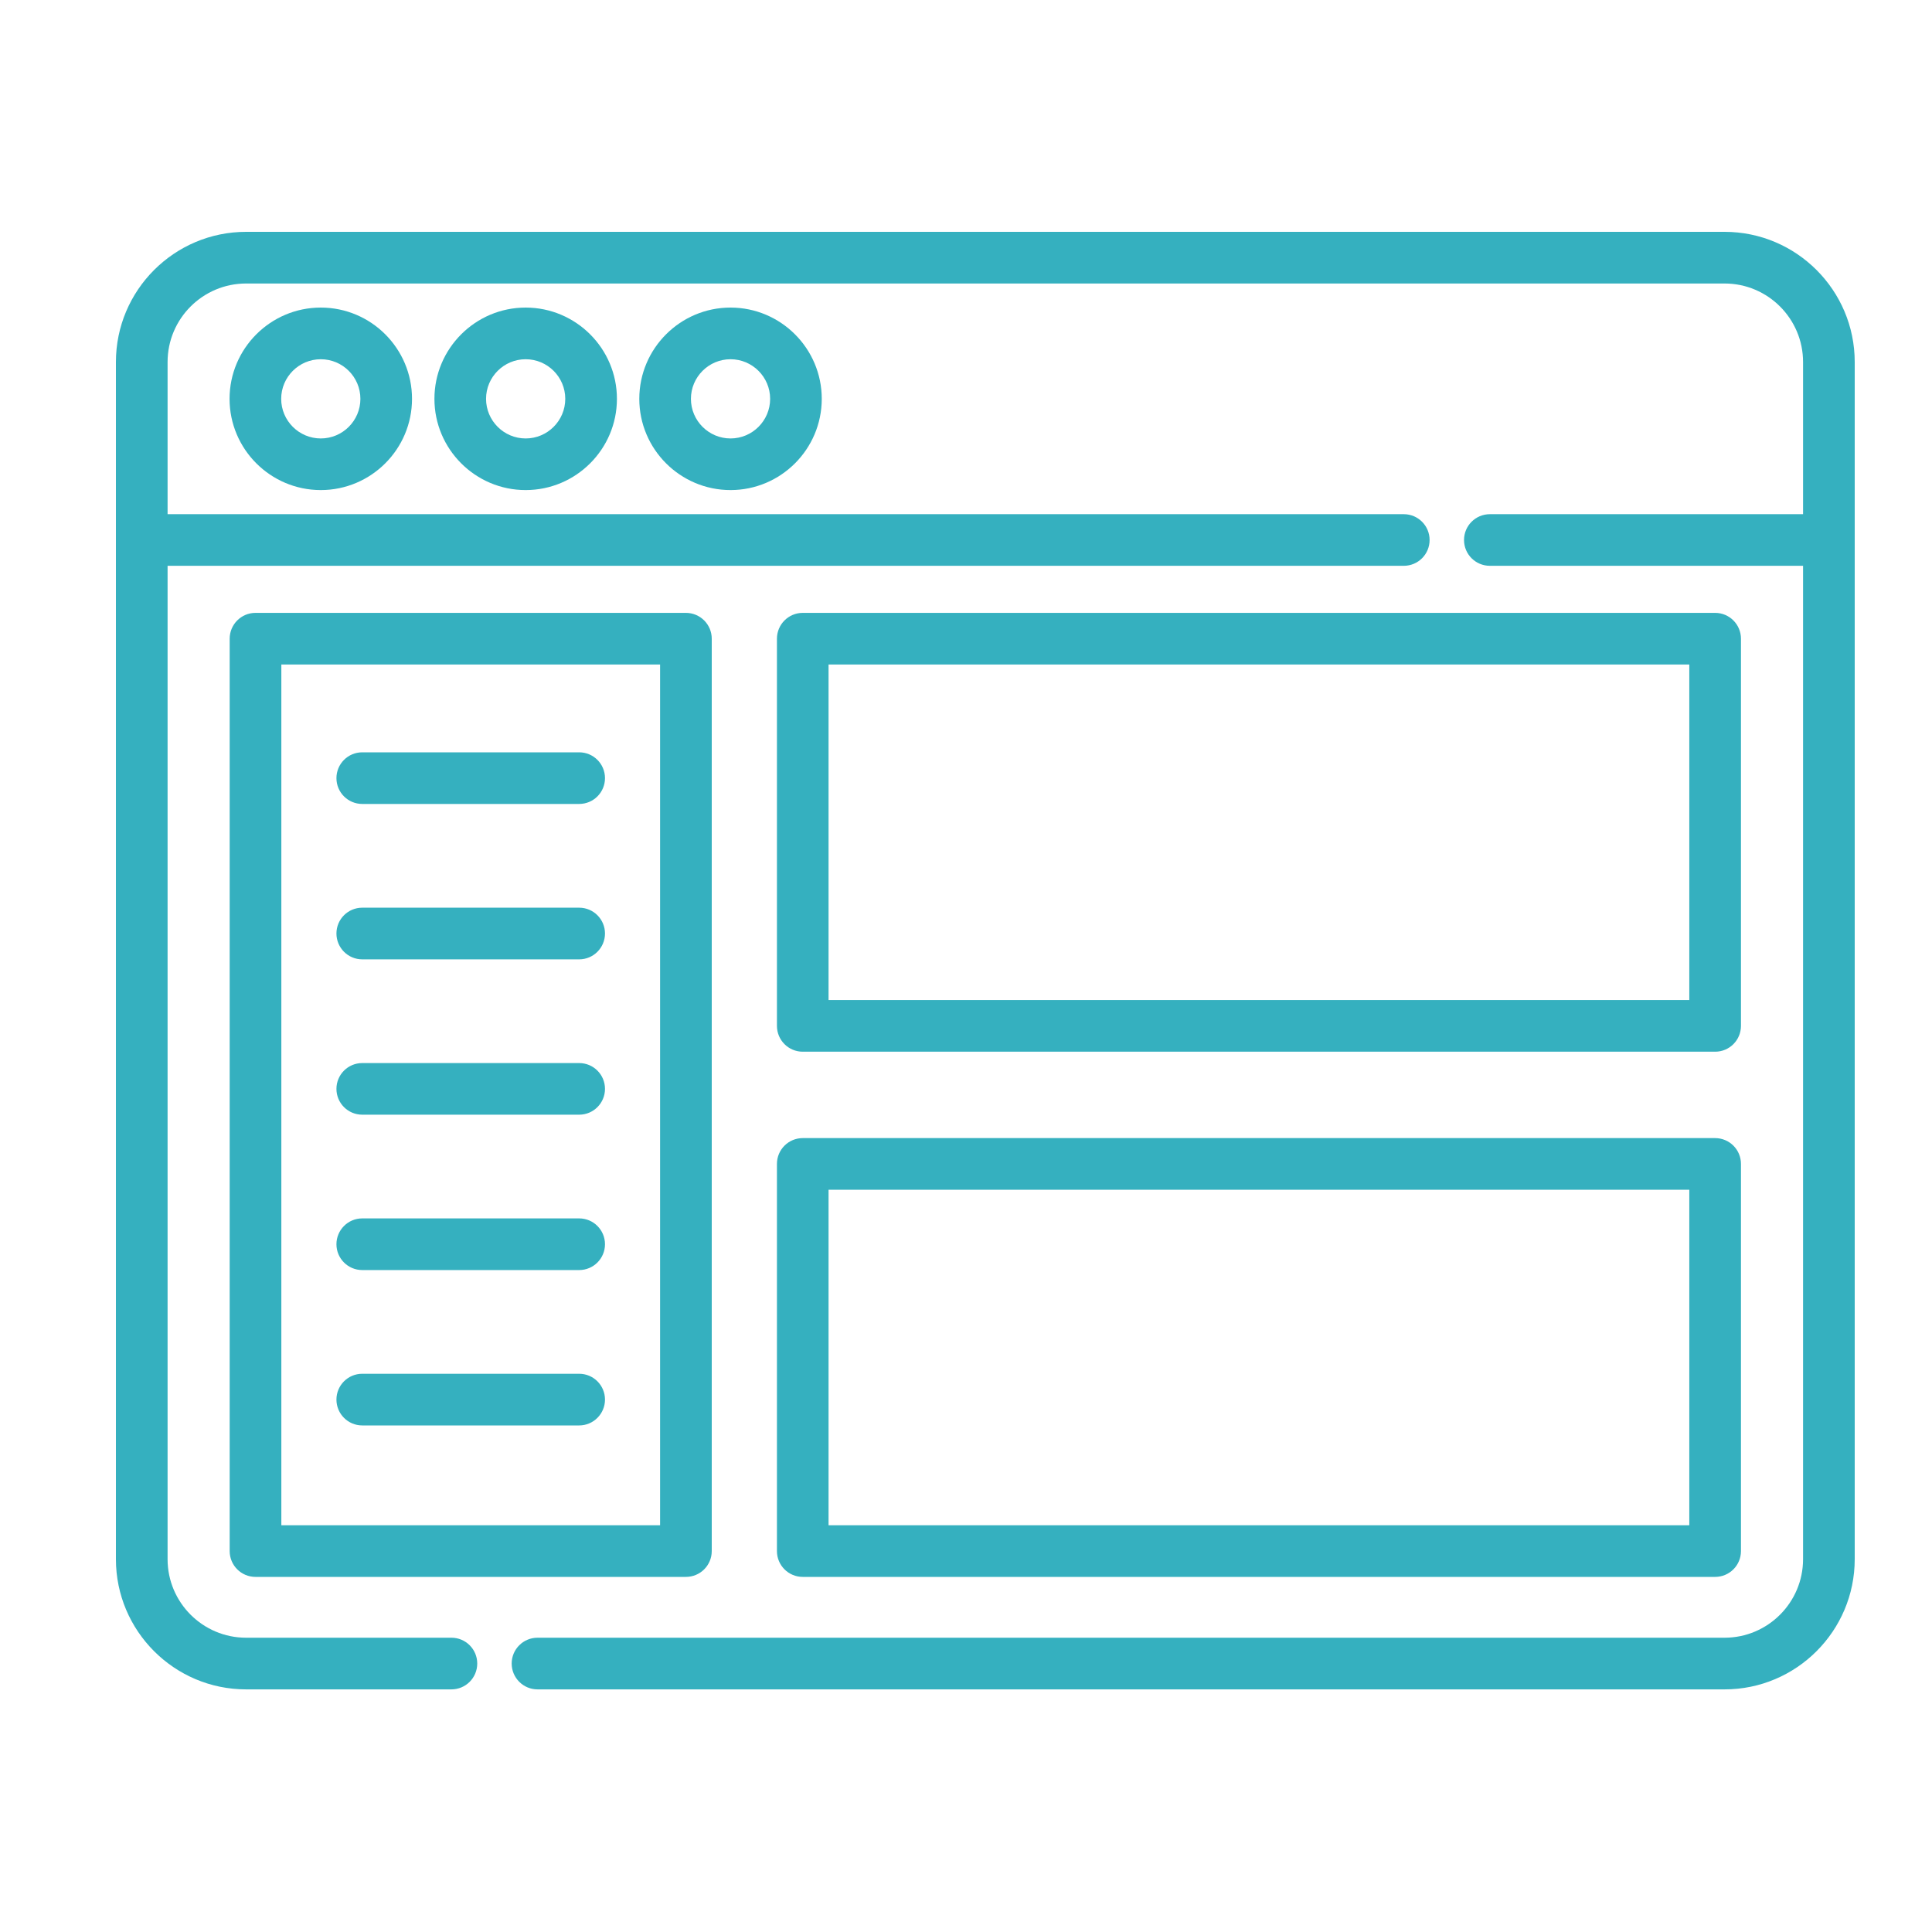
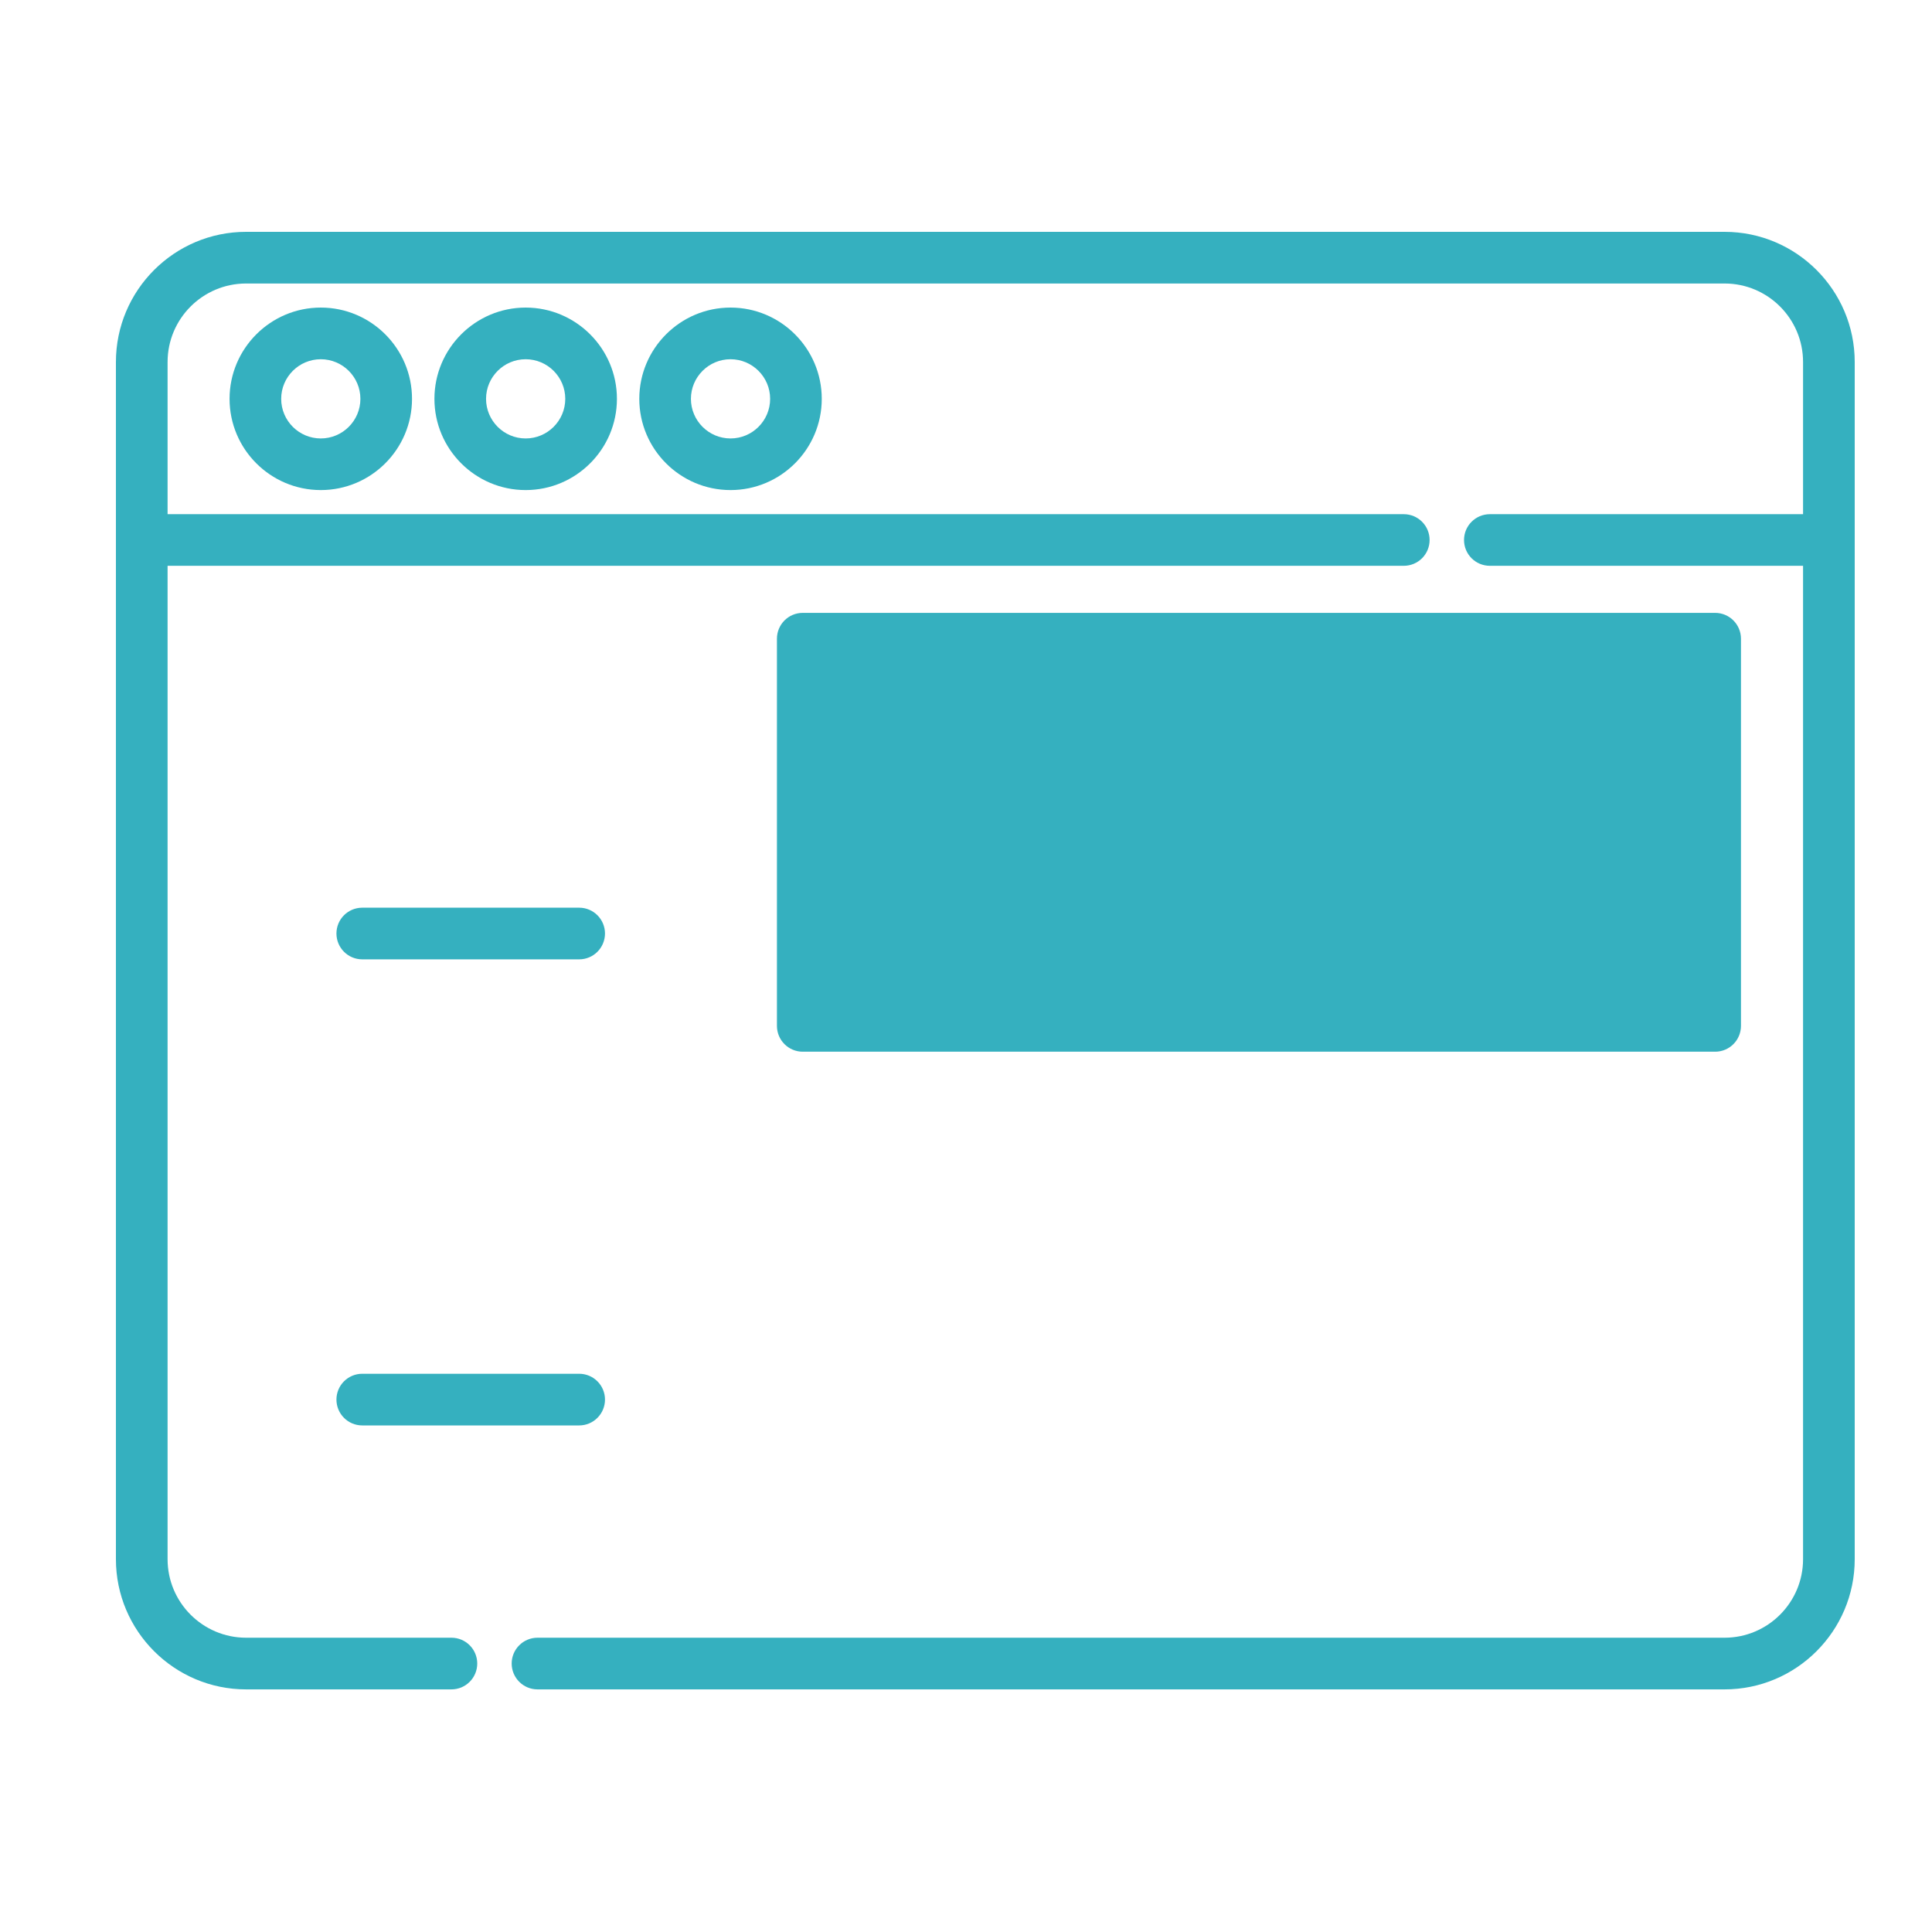
<svg xmlns="http://www.w3.org/2000/svg" width="50" height="50" viewBox="0 0 50 50" fill="none">
  <rect width="50" height="50" fill="white" />
  <path d="M44.632 6H6.369C4.511 6 3 7.511 3 9.369V40.352C3 42.209 4.511 43.721 6.369 43.721H11.683C12.052 43.721 12.351 43.422 12.351 43.052C12.351 42.683 12.052 42.384 11.683 42.384H6.369C5.248 42.384 4.337 41.472 4.337 40.352V14.643H36.33C36.699 14.643 36.998 14.345 36.998 13.975C36.998 13.606 36.699 13.307 36.33 13.307H4.337V9.369C4.337 8.248 5.248 7.337 6.369 7.337H44.632C45.752 7.337 46.663 8.248 46.663 9.369V13.307H38.558C38.188 13.307 37.889 13.606 37.889 13.975C37.889 14.345 38.188 14.643 38.558 14.643H46.663V40.352C46.663 41.472 45.752 42.384 44.632 42.384H13.911C13.542 42.384 13.242 42.683 13.242 43.052C13.242 43.422 13.542 43.721 13.911 43.721H44.632C46.489 43.721 48 42.209 48 40.352V9.369C48 7.511 46.489 6 44.632 6Z" fill="#35B0BF" />
  <path d="M5.941 10.322C5.941 11.624 7 12.683 8.302 12.683C9.604 12.683 10.663 11.624 10.663 10.322C10.663 9.019 9.604 7.96 8.302 7.96C7 7.96 5.941 9.02 5.941 10.322ZM9.327 10.322C9.327 10.887 8.867 11.347 8.302 11.347C7.737 11.347 7.277 10.887 7.277 10.322C7.277 9.757 7.737 9.297 8.302 9.297C8.867 9.297 9.327 9.757 9.327 10.322Z" fill="#35B0BF" />
  <path d="M16.545 10.322C16.545 11.624 17.604 12.683 18.906 12.683C20.208 12.683 21.267 11.624 21.267 10.322C21.267 9.02 20.208 7.96 18.906 7.96C17.604 7.96 16.545 9.02 16.545 10.322ZM19.931 10.322C19.931 10.887 19.471 11.347 18.906 11.347C18.341 11.347 17.881 10.887 17.881 10.322C17.881 9.757 18.341 9.297 18.906 9.297C19.471 9.297 19.931 9.757 19.931 10.322Z" fill="#35B0BF" />
  <path d="M11.243 10.322C11.243 11.624 12.302 12.683 13.604 12.683C14.906 12.683 15.966 11.624 15.966 10.322C15.966 9.02 14.906 7.96 13.604 7.96C12.302 7.96 11.243 9.02 11.243 10.322ZM14.629 10.322C14.629 10.887 14.169 11.347 13.604 11.347C13.039 11.347 12.579 10.887 12.579 10.322C12.579 9.757 13.039 9.297 13.604 9.297C14.169 9.297 14.629 9.757 14.629 10.322Z" fill="#35B0BF" />
-   <path d="M18.42 40.142V16.53C18.42 16.161 18.121 15.861 17.751 15.861H6.612C6.243 15.861 5.944 16.161 5.944 16.53V40.142C5.944 40.511 6.243 40.81 6.612 40.81H17.751C18.121 40.81 18.42 40.511 18.42 40.142ZM17.083 39.474H7.281V17.198H17.083V39.474Z" fill="#35B0BF" />
-   <path d="M20.775 27.218H44.388C44.757 27.218 45.056 26.919 45.056 26.549V16.53C45.056 16.161 44.757 15.861 44.388 15.861H20.775C20.406 15.861 20.107 16.161 20.107 16.53V26.549C20.107 26.919 20.406 27.218 20.775 27.218ZM21.443 17.198H43.719V25.881H21.443V17.198Z" fill="#35B0BF" />
-   <path d="M20.107 40.142C20.107 40.511 20.406 40.81 20.775 40.81H44.388C44.757 40.81 45.056 40.511 45.056 40.142V30.122C45.056 29.753 44.757 29.454 44.388 29.454H20.775C20.406 29.454 20.107 29.753 20.107 30.122V40.142ZM21.443 30.791H43.719V39.474H21.443V30.791Z" fill="#35B0BF" />
-   <path d="M9.375 20.806H14.989C15.358 20.806 15.657 20.508 15.657 20.138C15.657 19.769 15.358 19.47 14.989 19.47H9.375C9.006 19.47 8.707 19.769 8.707 20.138C8.707 20.508 9.006 20.806 9.375 20.806Z" fill="#35B0BF" />
+   <path d="M20.775 27.218H44.388C44.757 27.218 45.056 26.919 45.056 26.549V16.53C45.056 16.161 44.757 15.861 44.388 15.861H20.775C20.406 15.861 20.107 16.161 20.107 16.53V26.549C20.107 26.919 20.406 27.218 20.775 27.218ZM21.443 17.198H43.719V25.881V17.198Z" fill="#35B0BF" />
  <path d="M9.375 24.828H14.989C15.358 24.828 15.657 24.528 15.657 24.159C15.657 23.79 15.358 23.491 14.989 23.491H9.375C9.006 23.491 8.707 23.79 8.707 24.159C8.707 24.528 9.006 24.828 9.375 24.828Z" fill="#35B0BF" />
-   <path d="M9.375 28.848H14.989C15.358 28.848 15.657 28.549 15.657 28.18C15.657 27.811 15.358 27.512 14.989 27.512H9.375C9.006 27.512 8.707 27.811 8.707 28.18C8.707 28.549 9.006 28.848 9.375 28.848Z" fill="#35B0BF" />
-   <path d="M9.375 32.869H14.989C15.358 32.869 15.657 32.57 15.657 32.201C15.657 31.832 15.358 31.532 14.989 31.532H9.375C9.006 31.532 8.707 31.832 8.707 32.201C8.707 32.57 9.006 32.869 9.375 32.869Z" fill="#35B0BF" />
  <path d="M9.375 36.89H14.989C15.358 36.89 15.657 36.59 15.657 36.221C15.657 35.852 15.358 35.553 14.989 35.553H9.375C9.006 35.553 8.707 35.852 8.707 36.221C8.707 36.59 9.006 36.89 9.375 36.89Z" fill="#35B0BF" />
</svg>